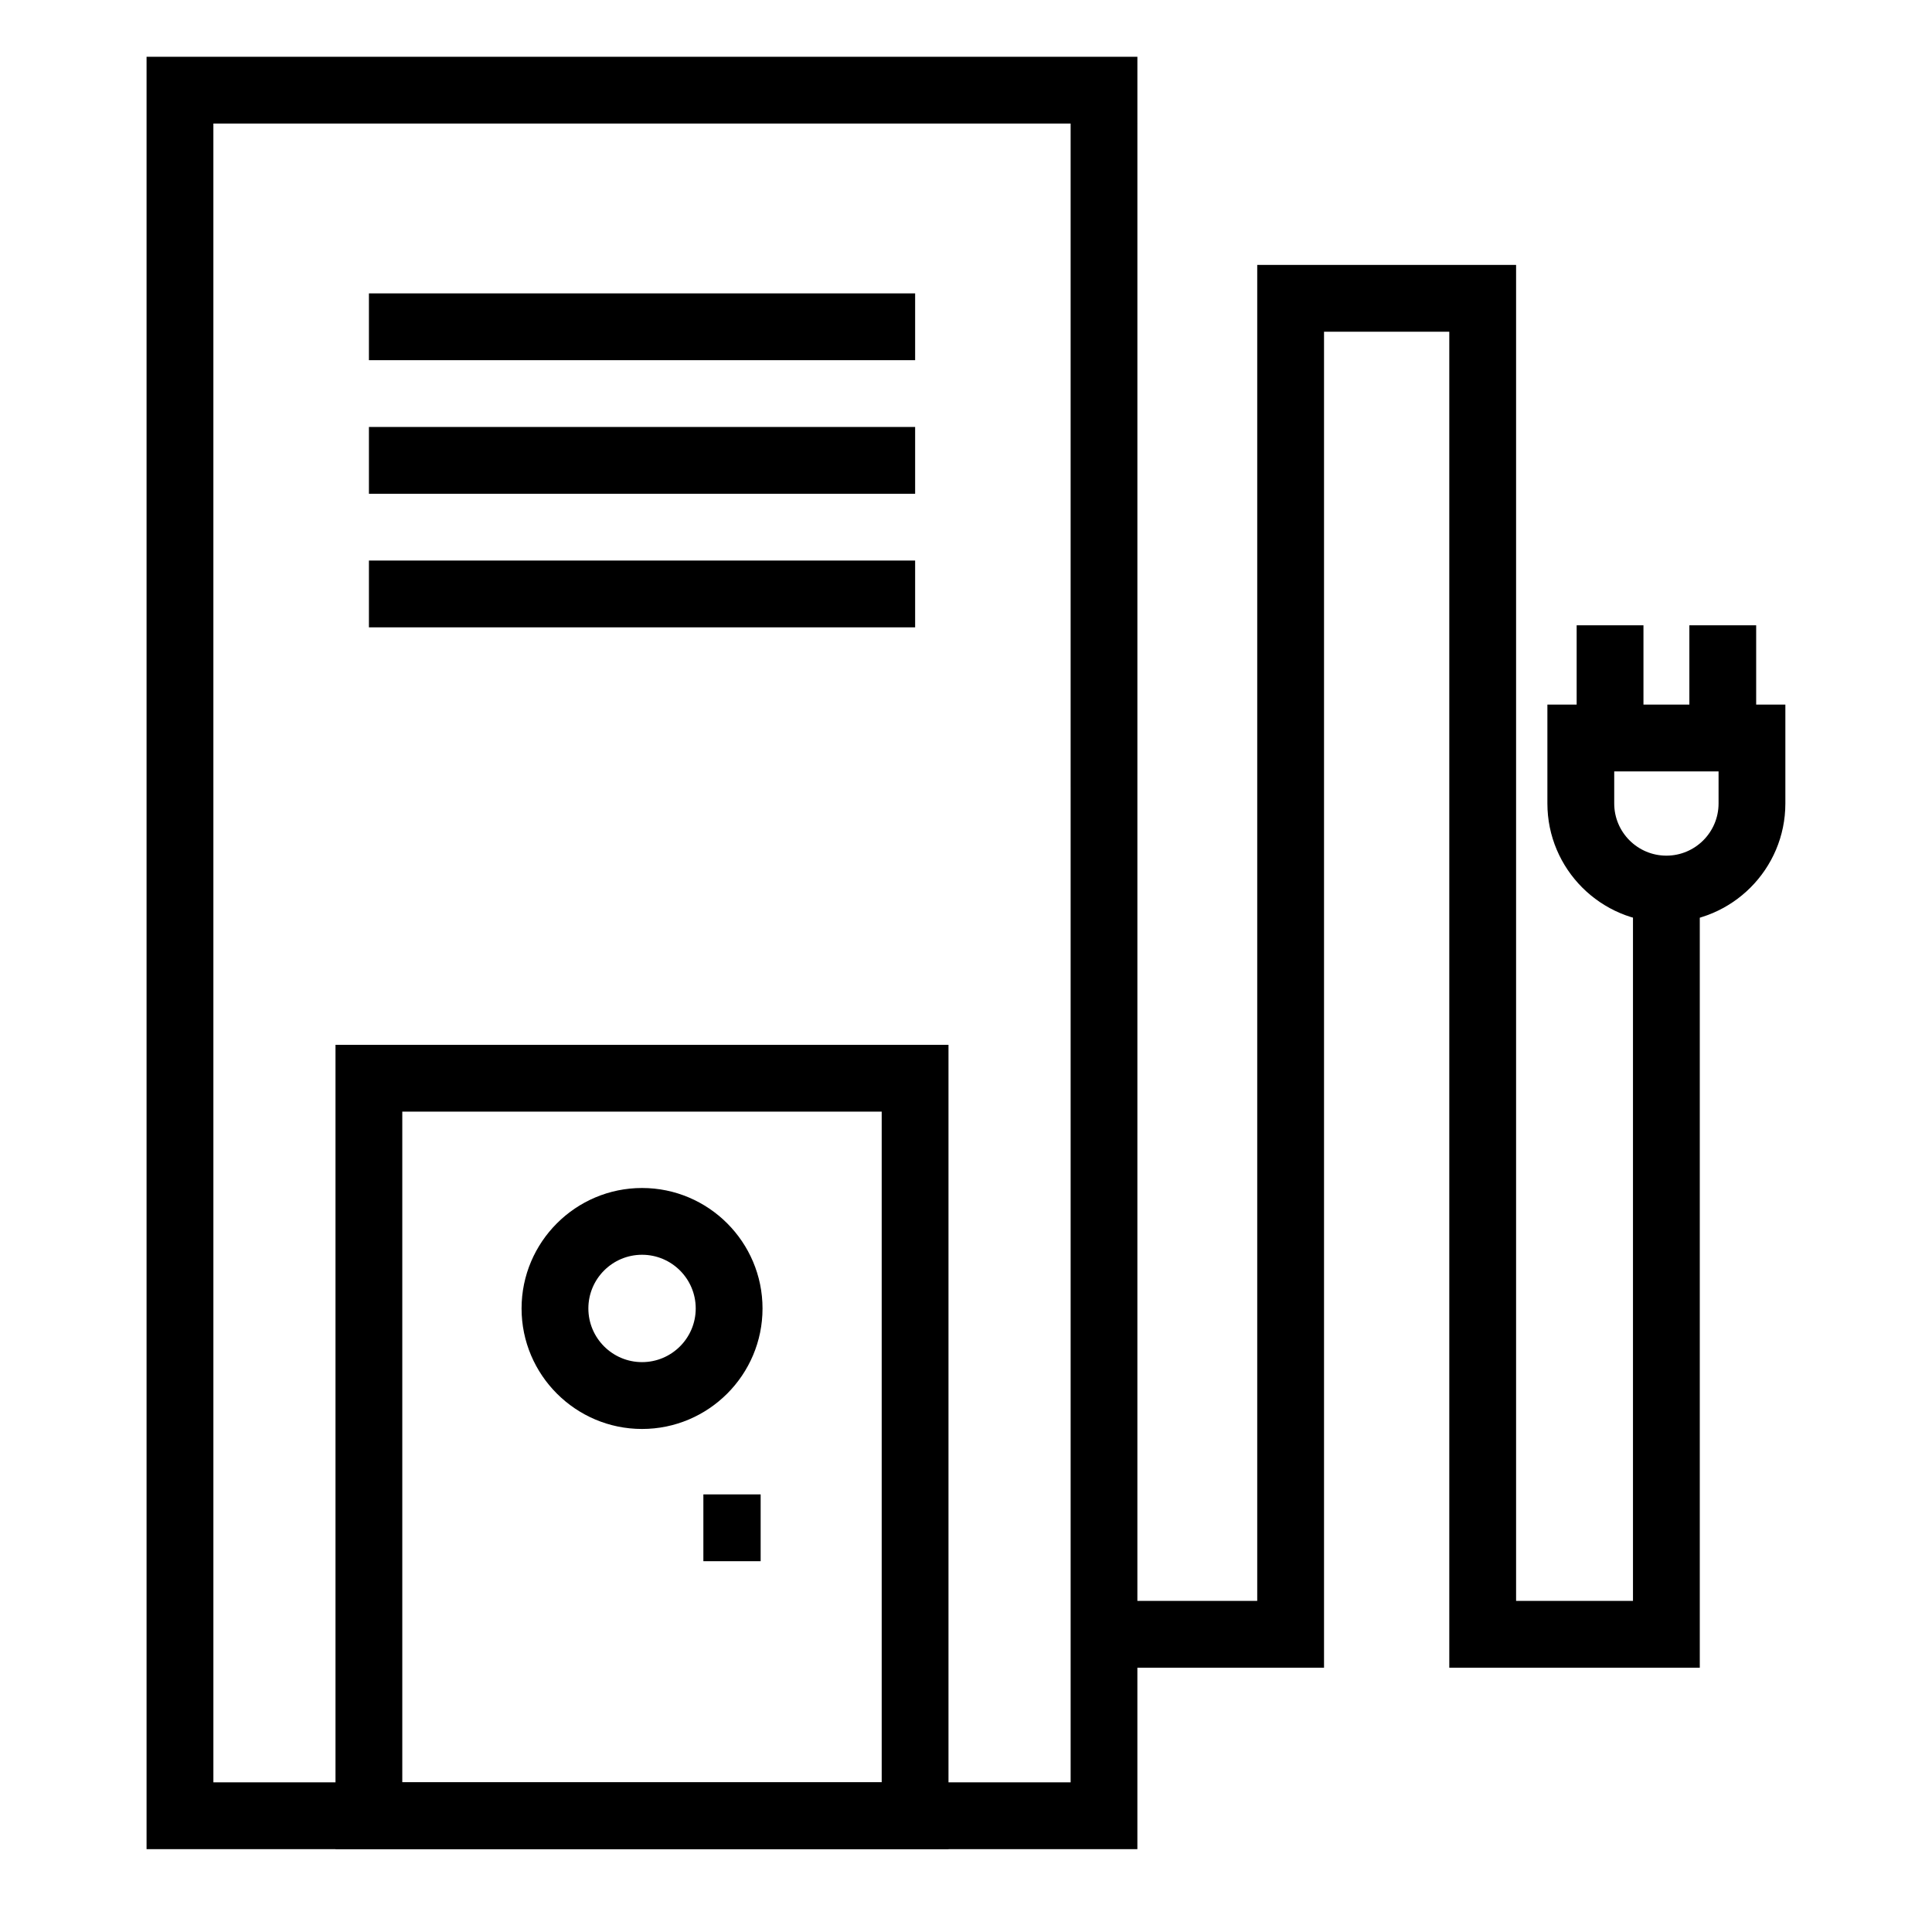
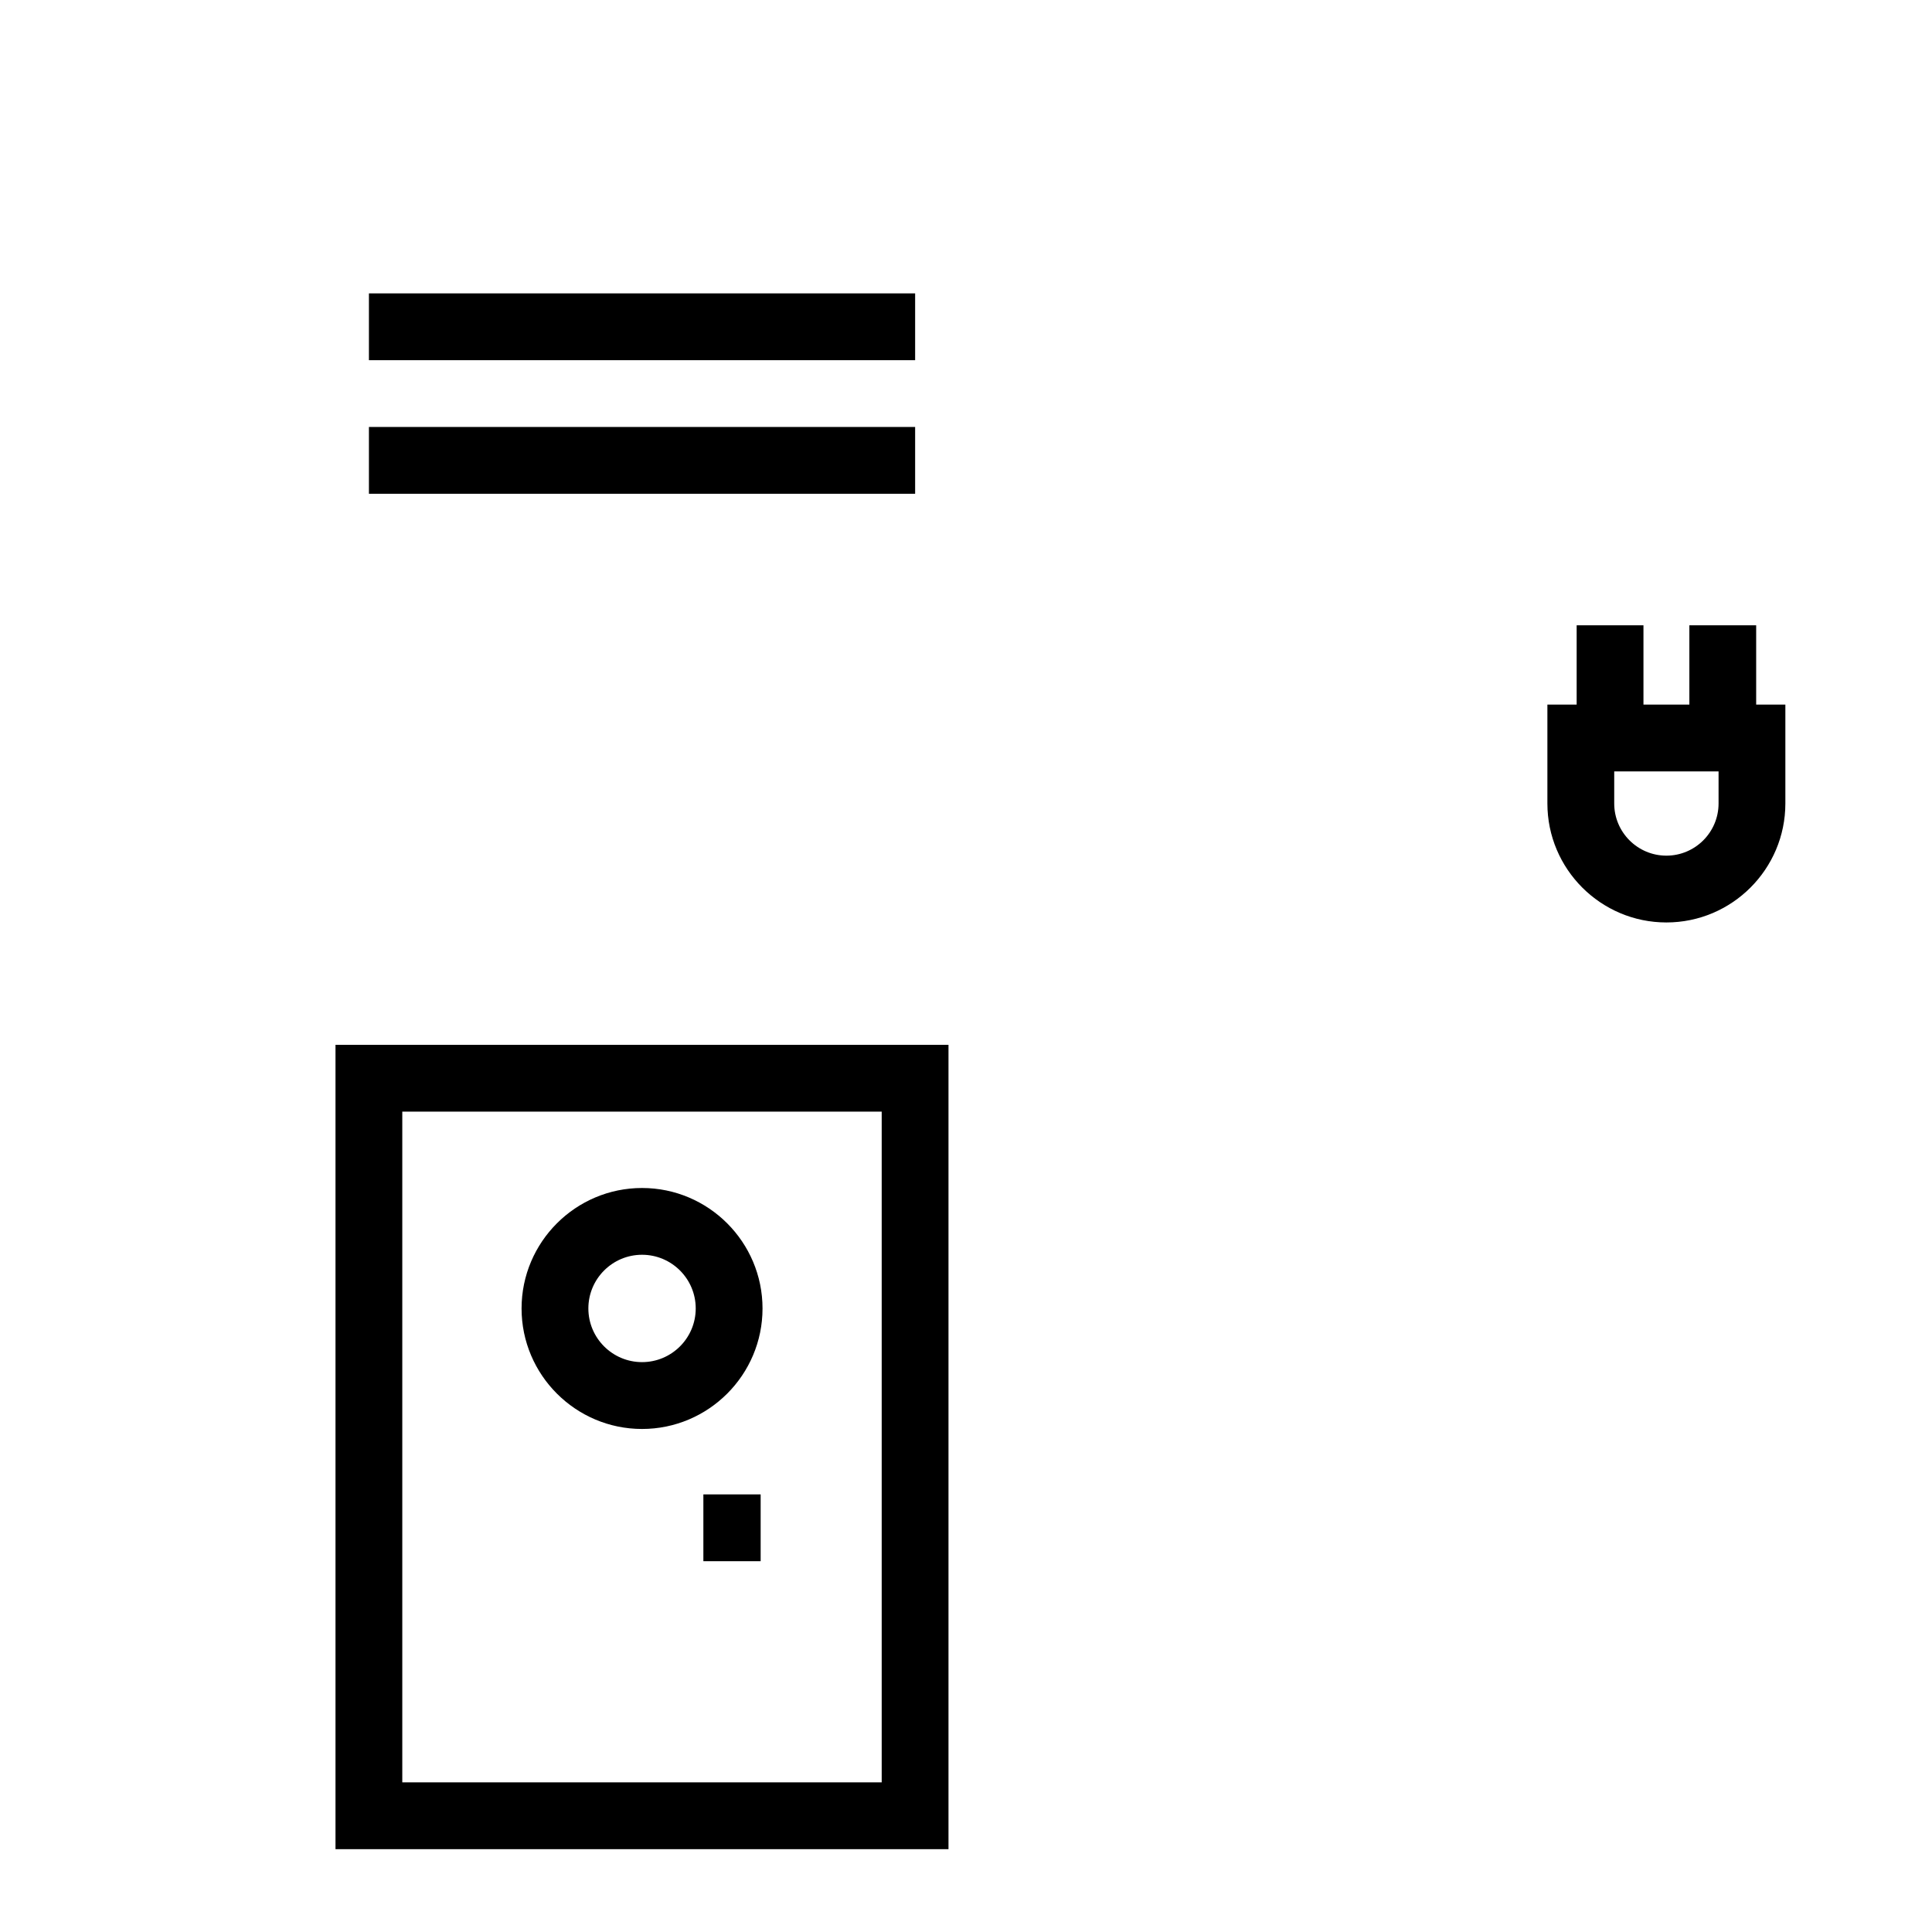
<svg xmlns="http://www.w3.org/2000/svg" fill="#000000" width="800px" height="800px" version="1.1" viewBox="144 144 512 512">
  <g>
-     <path d="m445.43 634.05h-262.59v-475.01h262.58l-0.004 475.01zm-244.88-17.707h227.18l-0.004-439.6h-227.18z" />
    <path d="m241.77 221.75h144.75v17.703h-144.75z" />
    <path d="m241.77 257.15h144.75v17.703h-144.75z" />
-     <path d="m241.77 292.55h144.75v17.703h-144.75z" />
    <path d="m314.15 522.69c-17.598 0-31.93-14.332-31.93-31.93 0-17.598 14.332-31.93 31.93-31.93 17.598 0 31.926 14.332 31.926 31.93 0 17.598-14.328 31.93-31.926 31.93zm0-46.164c-7.856 0-14.227 6.379-14.227 14.227s6.379 14.223 14.227 14.223c7.848 0 14.223-6.379 14.223-14.223 0-7.848-6.371-14.227-14.223-14.227z" />
    <path d="m395.36 634.05h-162.45v-213.16h162.45zm-144.75-17.707h127.05v-177.75h-127.05z" />
    <path d="m330.4 540.03h15.18v17.703h-15.18z" />
-     <path d="m594.46 585.96h-66.383v-354.05h-33.195v354.05h-58.305v-17.707h40.602v-354.05h68.602v354.05h30.977v-189.4h17.703z" />
    <path d="m585.61 388.46c-17.387 0-31.535-14.141-31.535-31.535v-26.203h63.066v26.207c0 17.391-14.141 31.531-31.531 31.531zm-13.824-40.035v8.504c0 7.629 6.203 13.828 13.824 13.828 7.629 0 13.828-6.203 13.828-13.828v-8.504z" />
    <path d="m561.83 309.71h17.703v29.871h-17.703z" />
    <path d="m591.7 309.71h17.703v29.871h-17.703z" />
  </g>
</svg>